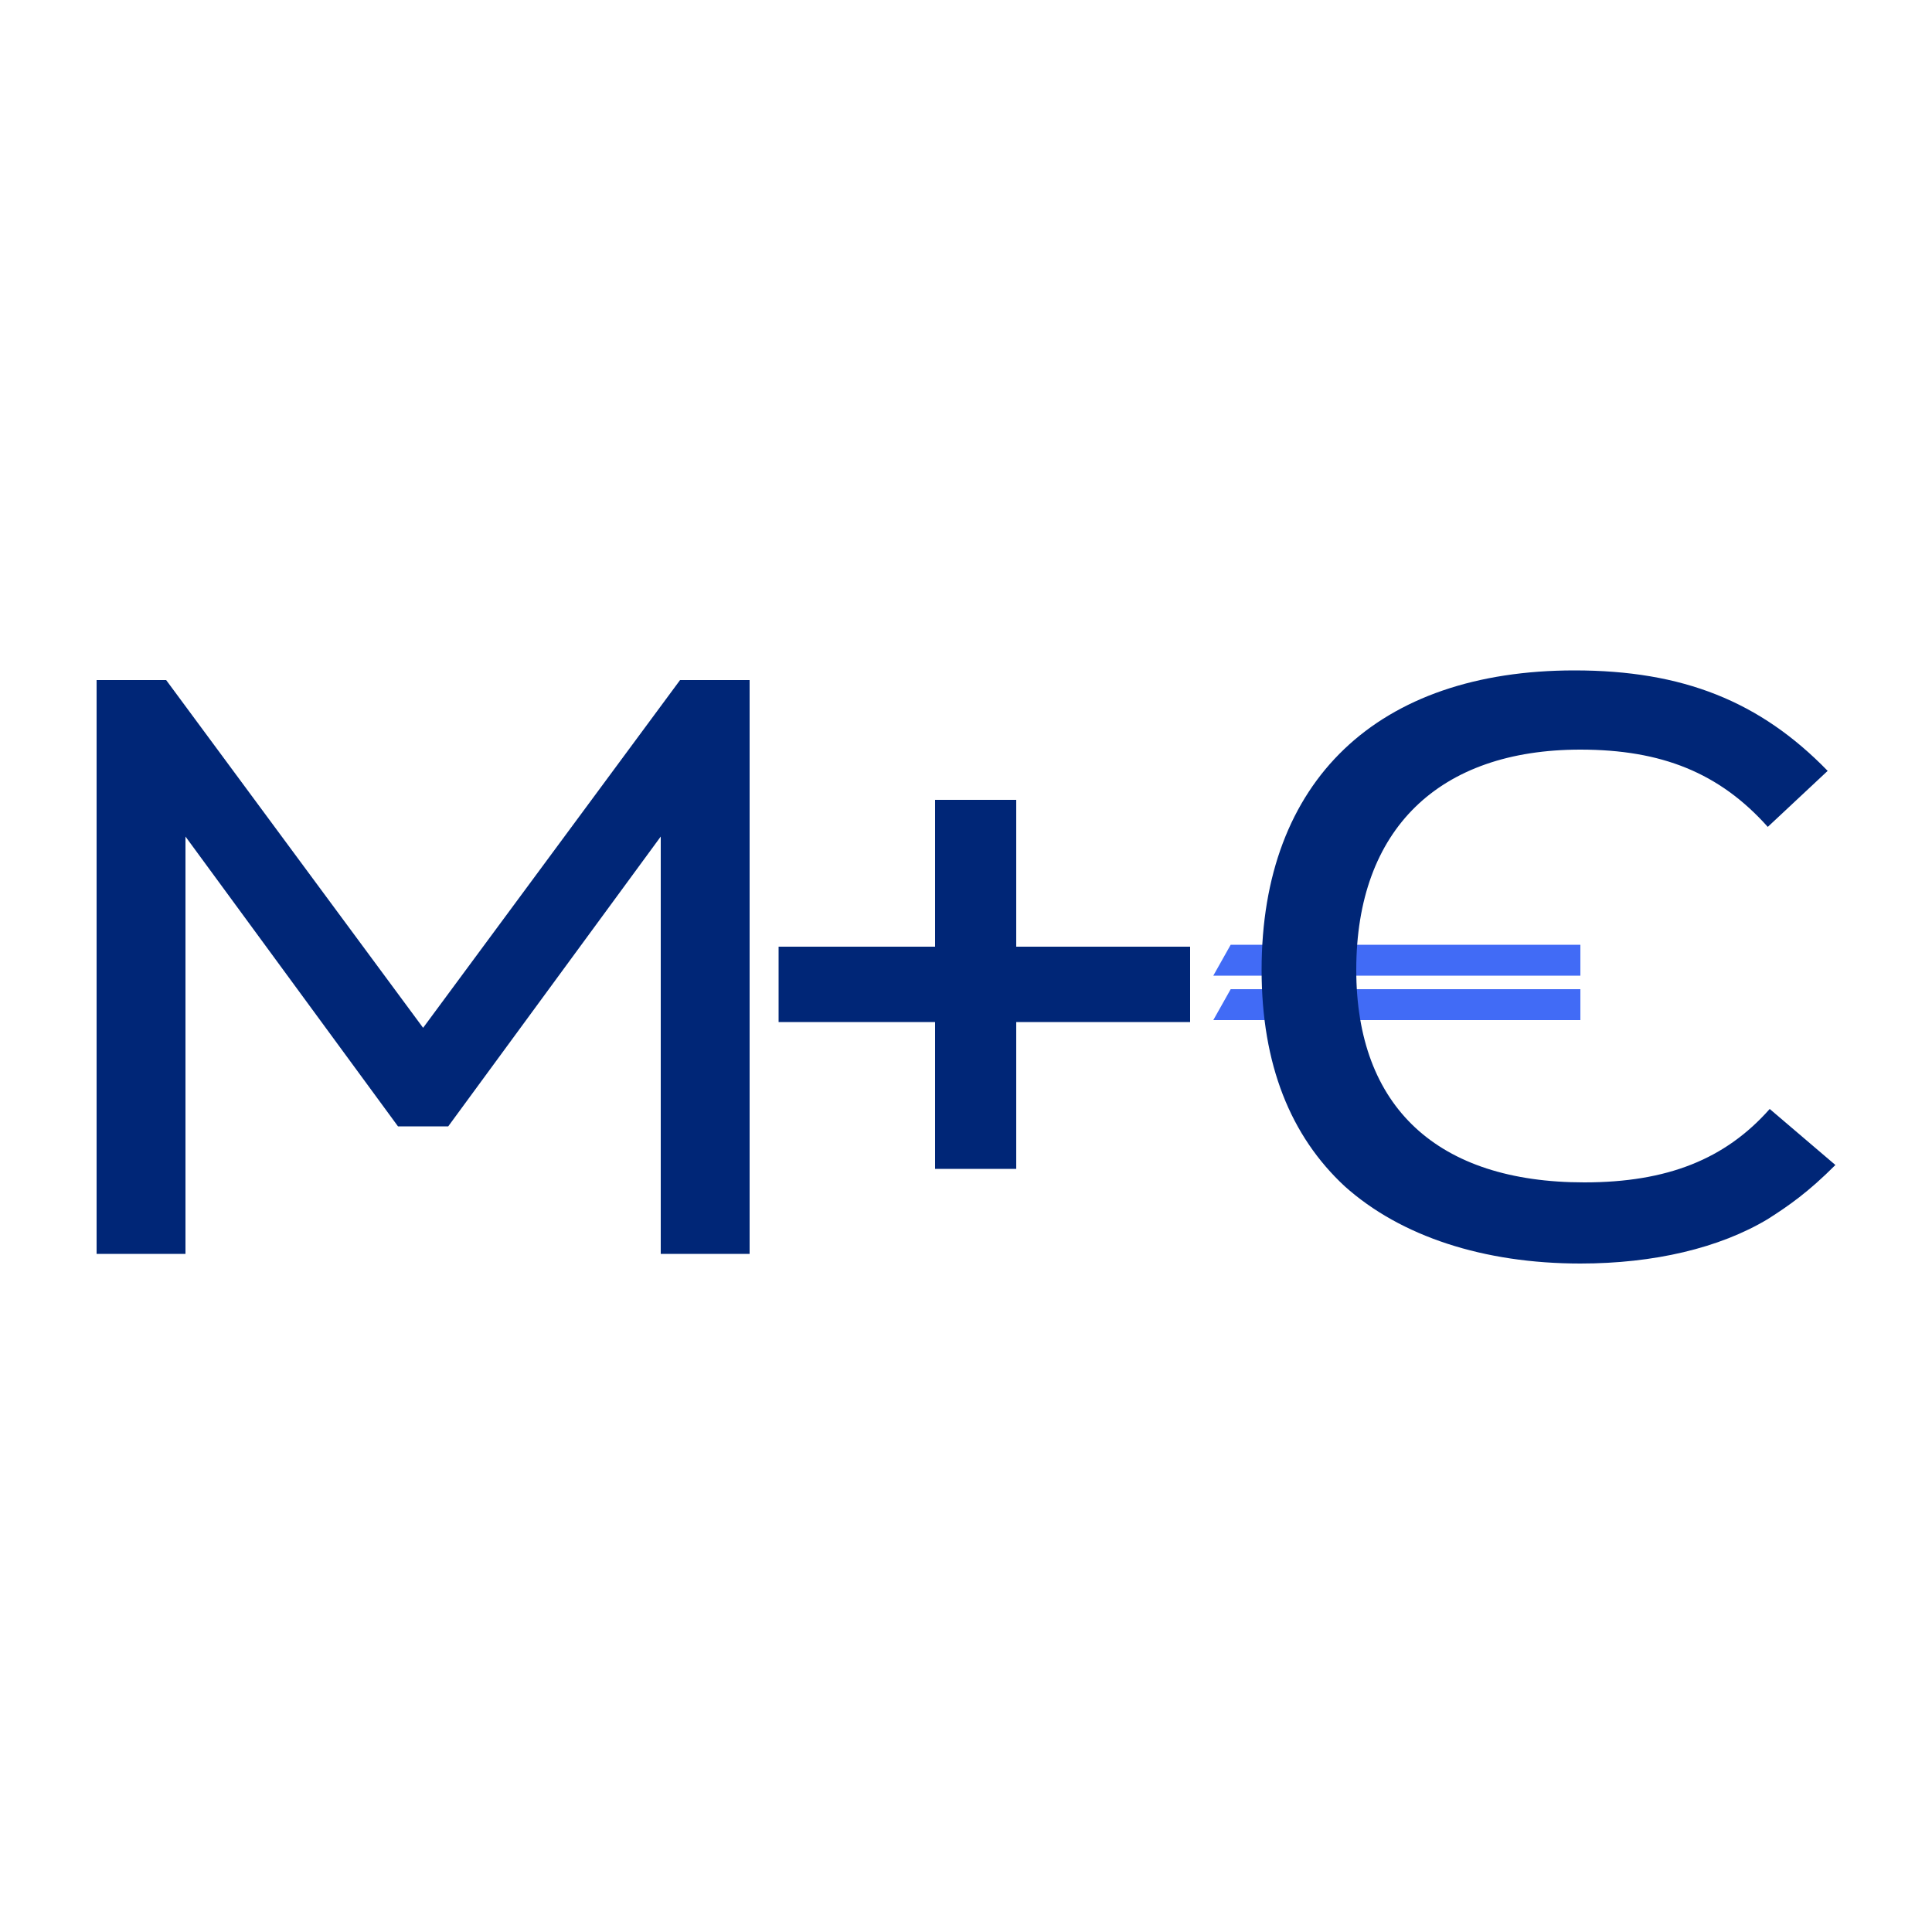
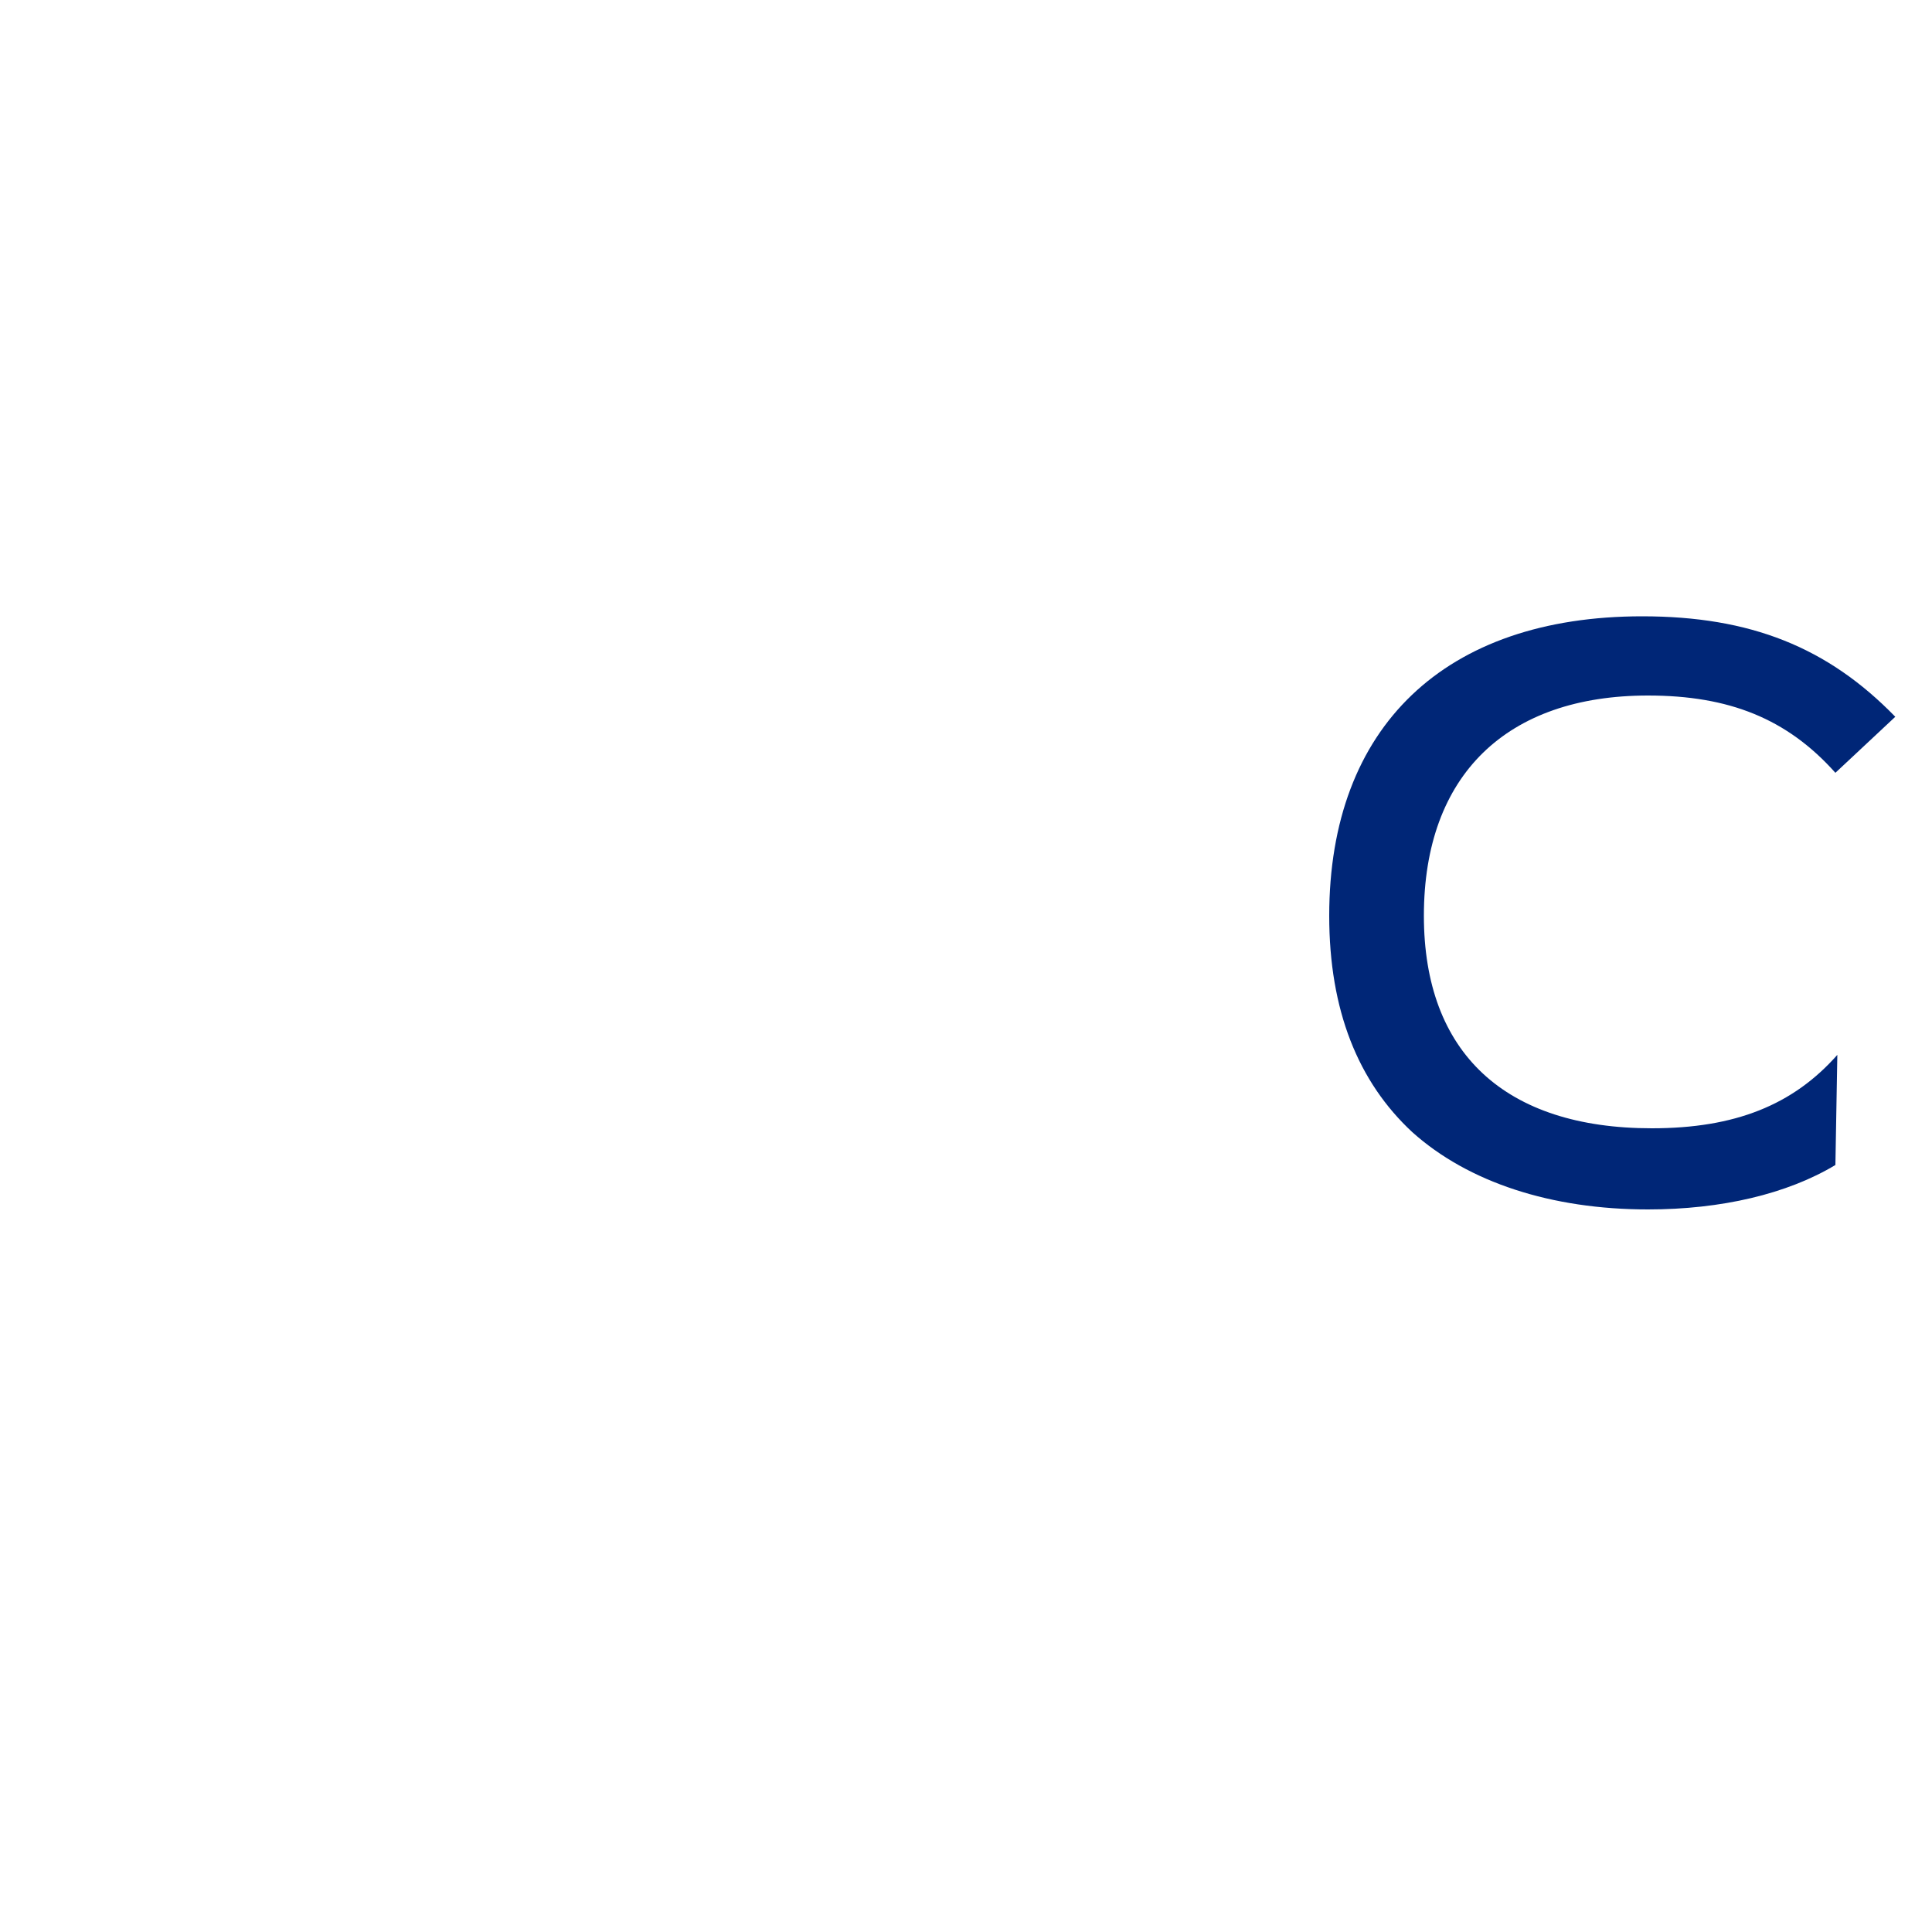
<svg xmlns="http://www.w3.org/2000/svg" version="1.1" id="Layer_1" x="0px" y="0px" width="100px" height="100px" viewBox="0 0 100 100" style="enable-background:new 0 0 100 100;" xml:space="preserve">
  <style type="text/css">
	.st0{fill:#416BF6;}
	.st1{fill:#002677;}
</style>
  <g>
-     <polygon class="st0" points="81.8,50.5 81.8,48.9 63.7,48.9 62.8,50.5  " />
-     <polygon class="st0" points="81.8,52.8 81.8,51.2 63.7,51.2 62.8,52.8  " />
-     <path class="st1" d="M5,35.2h3.6l13.3,18l13.3-18h3.6v29.7h-4.6V43.3l-11,15h-2.6l-11-15v21.6H5V35.2z" />
-     <path class="st1" d="M40.3,49h8.1v-7.6h4.2V49h9v3.9h-9v7.6h-4.2v-7.6h-8.1C40.3,52.9,40.3,49,40.3,49z" />
-     <path class="st1" d="M95,60.3c-1.4,1.4-2.4,2.1-3.5,2.8c-2.5,1.5-5.9,2.3-9.7,2.3c-5,0-9.3-1.4-12.2-4c-2.8-2.6-4.3-6.3-4.3-11.2   c0-9.8,6-15.5,16.2-15.5c5.6,0,9.6,1.6,13.1,5.2l-3.1,2.9c-2.5-2.8-5.5-4-9.7-4c-7.3,0-11.6,4.1-11.6,11.4c0,7.1,4.2,11,11.8,11   c4.3,0,7.3-1.2,9.6-3.8L95,60.3z" />
+     <path class="st1" d="M95,60.3c-2.5,1.5-5.9,2.3-9.7,2.3c-5,0-9.3-1.4-12.2-4c-2.8-2.6-4.3-6.3-4.3-11.2   c0-9.8,6-15.5,16.2-15.5c5.6,0,9.6,1.6,13.1,5.2l-3.1,2.9c-2.5-2.8-5.5-4-9.7-4c-7.3,0-11.6,4.1-11.6,11.4c0,7.1,4.2,11,11.8,11   c4.3,0,7.3-1.2,9.6-3.8L95,60.3z" />
  </g>
</svg>